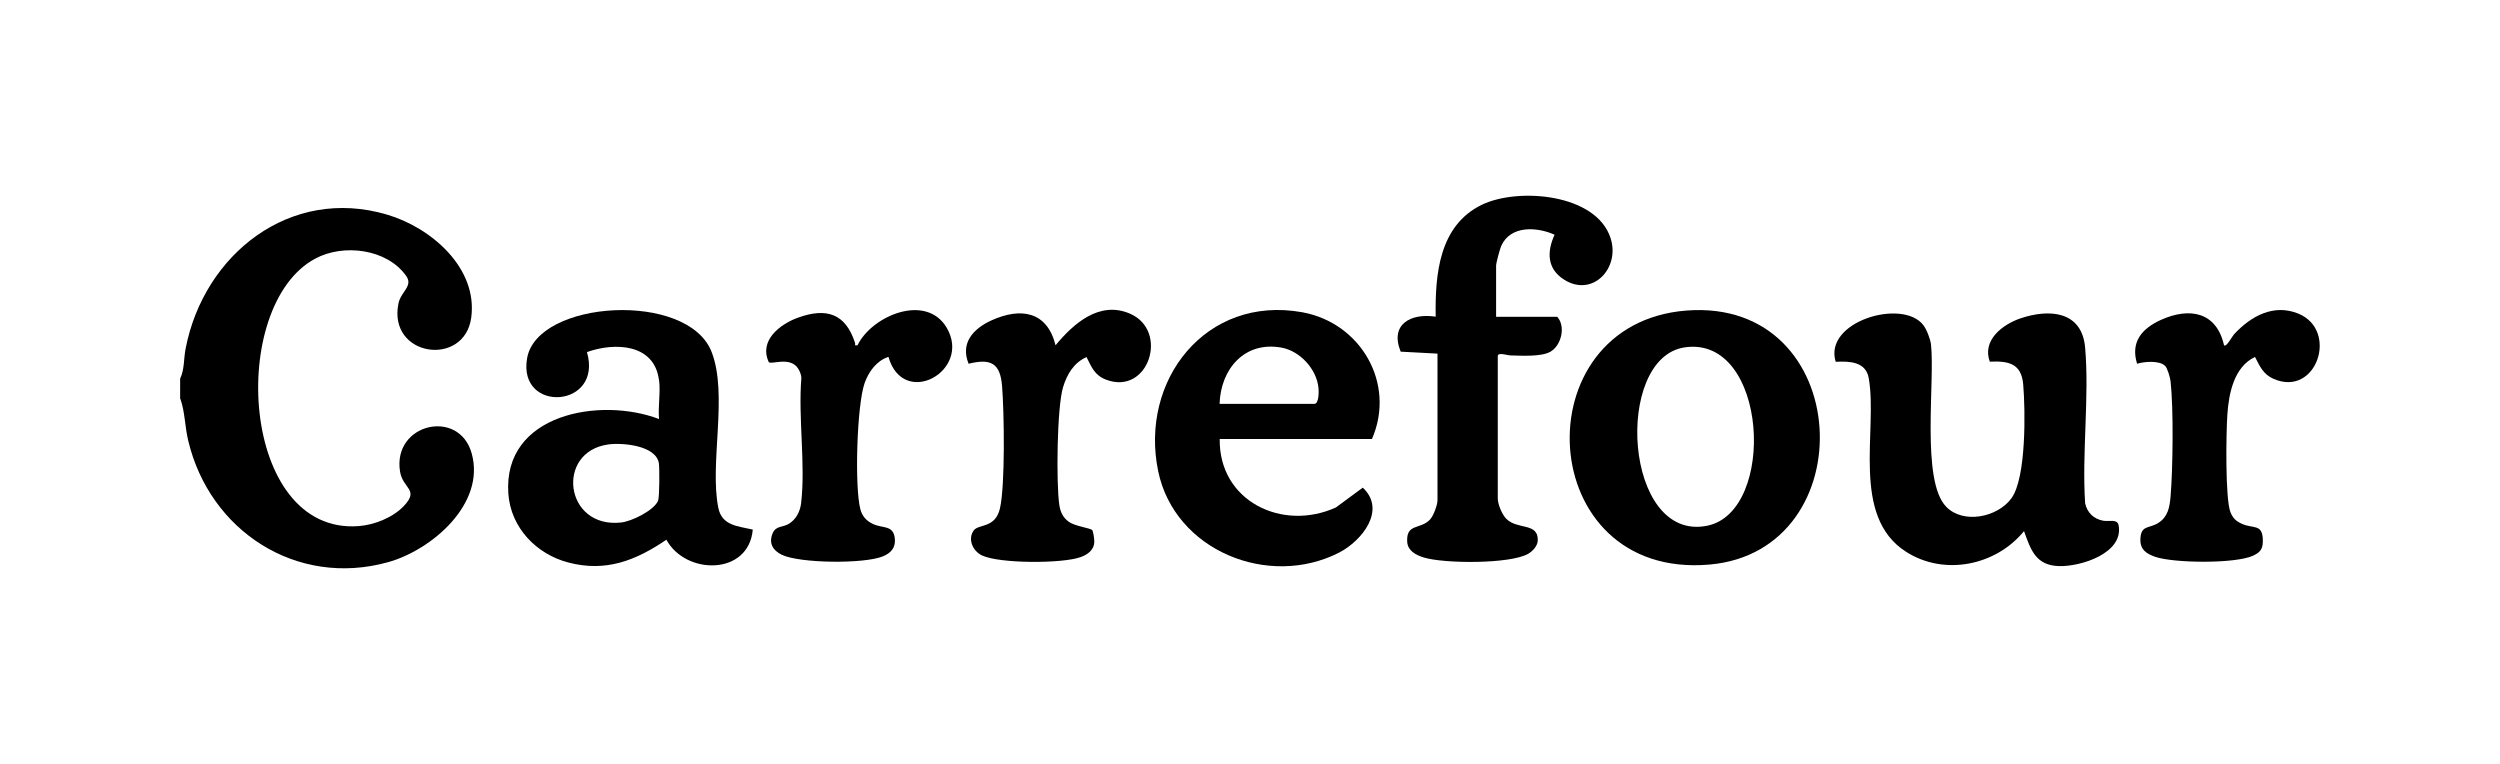
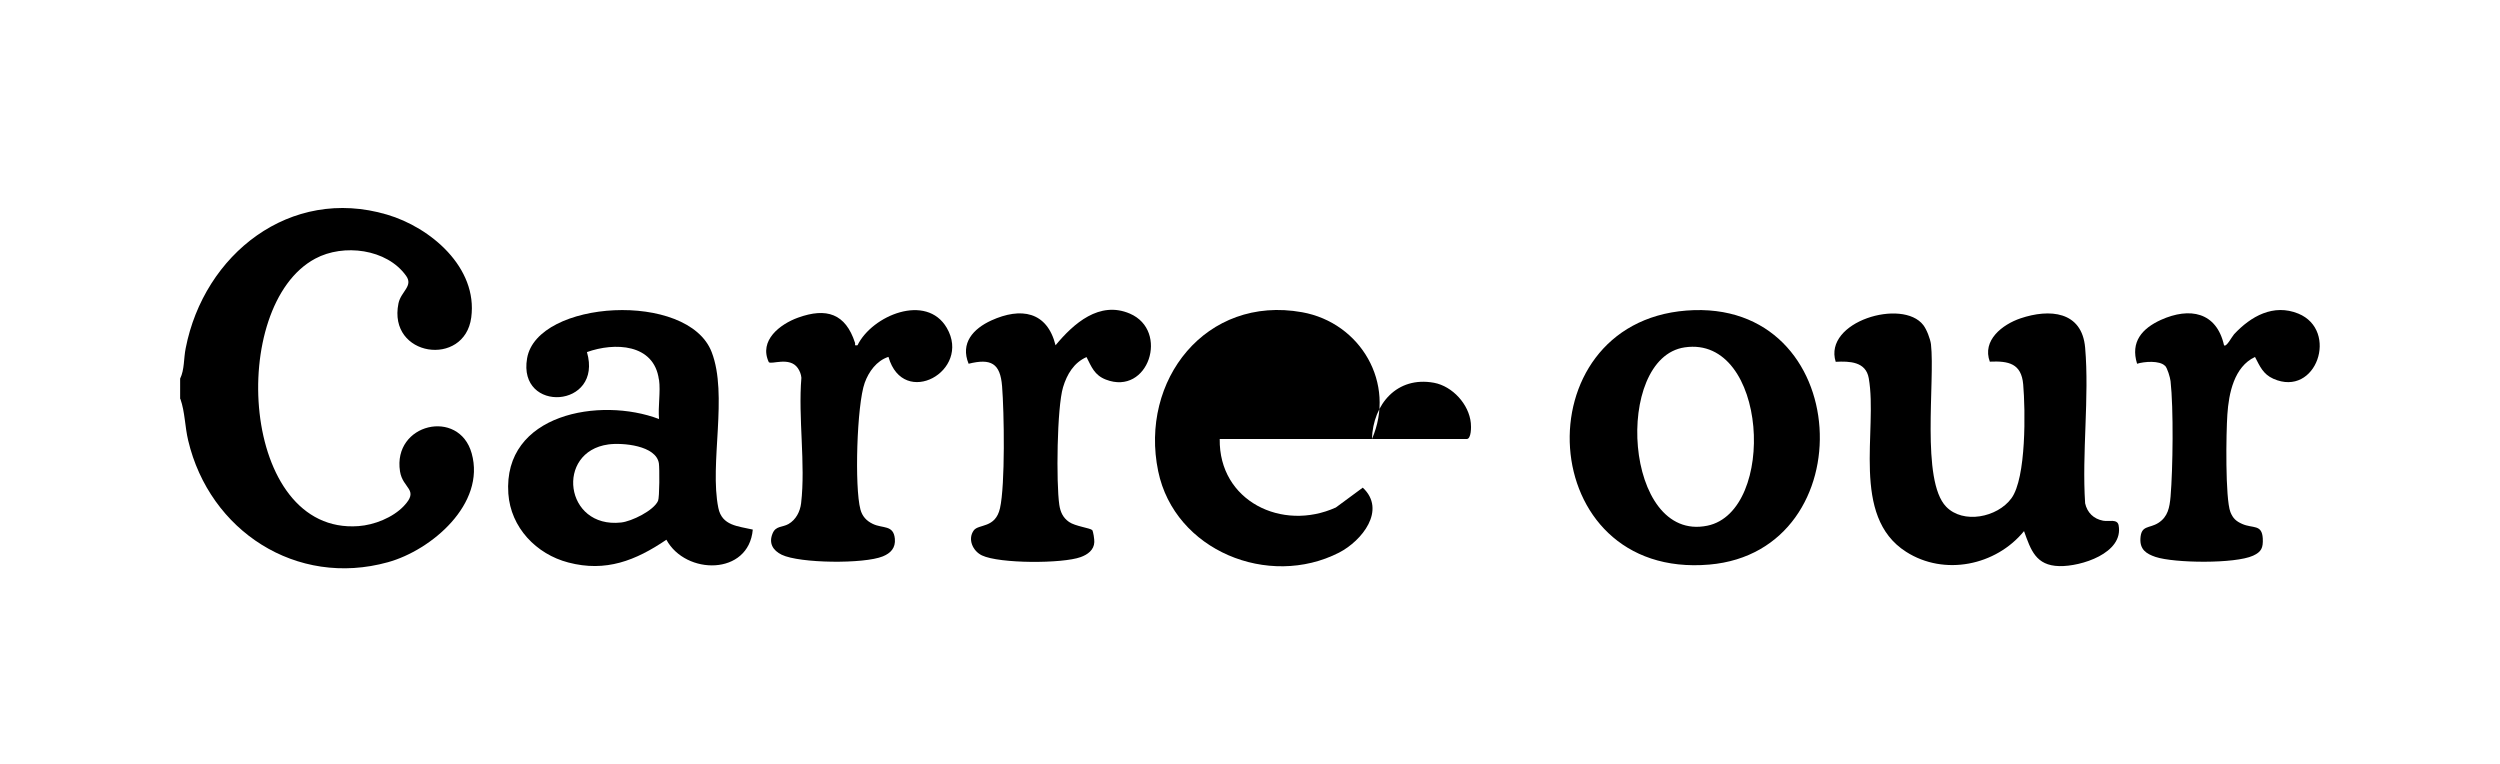
<svg xmlns="http://www.w3.org/2000/svg" id="Calque_1" data-name="Calque 1" viewBox="0 0 180 55">
  <path d="M12.97,28.71v-1.45c.32-.65.25-1.46.4-2.19,1.32-6.76,7.52-11.68,14.49-9.62,3.14.92,6.55,3.81,6.07,7.41-.48,3.61-6.03,2.84-5.24-1.02.18-.86,1.08-1.24.55-1.98-1.39-1.95-4.51-2.33-6.54-1.24-6.32,3.37-5.41,19.89,3.11,19.26,1.13-.08,2.47-.61,3.26-1.44,1.15-1.21-.07-1.23-.27-2.5-.54-3.45,4.25-4.56,5.16-1.3,1.02,3.64-2.89,6.97-6.03,7.84-6.59,1.83-12.84-2.26-14.38-8.76-.24-1-.23-2.05-.56-2.99Z" />
  <path d="M143.27,26.05c-.58-1.55.91-2.69,2.21-3.13,2.08-.7,4.42-.53,4.65,2.11.31,3.58-.24,7.58,0,11.21.15.67.61,1.12,1.29,1.25.41.08,1.03-.15,1.12.33.38,2.01-2.72,2.98-4.27,2.94-1.69-.04-2.05-1.15-2.54-2.52-2.02,2.48-5.74,3.25-8.49,1.49-4.02-2.56-2.03-8.76-2.69-12.5-.21-1.2-1.38-1.23-2.38-1.18-.9-2.9,4.82-4.59,6.31-2.64.24.31.5.99.55,1.38.3,2.69-.73,9.81,1.09,11.69,1.22,1.27,3.69.78,4.7-.6,1.08-1.47,1.01-6.34.85-8.2-.13-1.51-1.05-1.7-2.4-1.64Z" />
  <path d="M47.44,27.33c-.35-2.6-3.2-2.69-5.18-1.98,1.18,4.06-5,4.43-4.31.45.72-4.21,11.59-4.87,13.29-.45,1.19,3.08-.17,8.02.48,11.22.26,1.29,1.42,1.31,2.48,1.56-.29,3.32-4.83,3.29-6.22.73-2.21,1.5-4.36,2.35-7.06,1.64-2.31-.6-4.15-2.52-4.32-4.96-.4-5.76,6.62-6.98,10.85-5.37-.08-.89.12-1.97,0-2.83ZM43.8,32c-3.82.52-3.16,6.07.92,5.62.76-.08,2.35-.86,2.66-1.56.11-.25.11-2.34.06-2.7-.2-1.29-2.62-1.5-3.64-1.36Z" />
  <path d="M121.42,22.36c12.11-.94,12.9,17.32,1.65,18.29-12.64,1.09-13.55-17.36-1.65-18.29ZM121.3,25.01c-5.14.75-4.39,14.08,1.63,12.84,5.01-1.03,4.36-13.72-1.63-12.84Z" />
-   <path d="M103.49,25.46l-2.64-.14c-.8-1.96.71-2.79,2.52-2.52-.05-3.06.25-6.57,3.33-8.06,2.59-1.25,8.22-.81,9.26,2.4.71,2.17-1.3,4.3-3.35,2.99-1.23-.78-1.24-2-.68-3.23-1.27-.57-3.16-.69-3.84.8-.1.23-.37,1.23-.37,1.43v3.68h4.4c.63.69.3,2.07-.5,2.52-.66.37-2.1.28-2.88.26-.19,0-.9-.25-.9.05v10.25c0,.41.3,1.14.6,1.45.8.83,2.32.26,2.28,1.57-.01.4-.37.78-.7.97-1.32.74-6.04.71-7.51.26-.55-.17-1.14-.47-1.19-1.11-.09-1.37.94-.88,1.64-1.62.25-.26.54-1.06.54-1.39v-10.55Z" />
-   <path d="M98.79,31.61h-10.97c-.07,4.46,4.49,6.68,8.36,4.93l1.94-1.43c1.72,1.61-.06,3.83-1.71,4.68-5.07,2.59-11.83-.14-13.02-5.86-1.36-6.55,3.44-12.69,10.36-11.45,4.23.76,6.77,5.14,5.03,9.13ZM87.82,29.08h6.81c.34,0,.33-.9.3-1.15-.13-1.35-1.32-2.65-2.65-2.9-2.67-.49-4.39,1.54-4.47,4.04Z" />
+   <path d="M98.79,31.61h-10.97c-.07,4.46,4.49,6.68,8.36,4.93l1.94-1.43c1.72,1.61-.06,3.83-1.71,4.68-5.07,2.59-11.83-.14-13.02-5.86-1.36-6.55,3.44-12.69,10.36-11.45,4.23.76,6.77,5.14,5.03,9.13Zh6.81c.34,0,.33-.9.3-1.15-.13-1.35-1.32-2.65-2.65-2.9-2.67-.49-4.39,1.54-4.47,4.04Z" />
  <path d="M63.95,25.7c-.84.28-1.4,1.06-1.69,1.86-.57,1.58-.74,7.52-.31,9.12.13.49.43.82.89,1.04.72.35,1.49.05,1.59,1.07.06.66-.3,1.04-.87,1.27-1.34.55-5.98.51-7.28-.12-.63-.31-.95-.83-.65-1.54.23-.55.7-.42,1.14-.67.54-.31.84-.9.91-1.5.33-2.8-.22-6.17.02-9.03-.02-.25-.12-.5-.26-.7-.59-.85-1.93-.22-2.09-.43-.72-1.56.81-2.73,2.11-3.2,2.05-.74,3.42-.29,4.1,1.81.04.13-.09.22.18.18,1.05-2.15,4.96-3.77,6.43-1.25,1.8,3.1-3.13,5.83-4.2,2.09Z" />
  <path d="M155.88,26.34c-.39-.4-1.5-.31-2.01-.15-.49-1.58.36-2.54,1.72-3.16,2.07-.93,4-.57,4.54,1.83.17.16.56-.61.72-.79,1.21-1.3,2.84-2.22,4.63-1.49,2.94,1.21,1.3,6.07-1.8,4.69-.74-.33-.97-.9-1.32-1.57-1.51.71-1.89,2.63-1.99,4.15-.09,1.28-.16,6.04.22,7.02.18.45.41.66.84.85.78.35,1.43,0,1.49,1.05.03.67-.09.96-.7,1.24-1.29.59-5.66.54-7.02.09-.68-.23-1.13-.54-1.09-1.32.05-.99.63-.71,1.29-1.13.69-.44.81-1.11.88-1.89.17-2,.22-6.36,0-8.32-.03-.26-.23-.95-.4-1.11Z" />
  <path d="M78.63,38.15c.09.11.17.7.16.88-.02.57-.48.9-.98,1.08-1.31.48-5.85.48-7.11-.12-.67-.32-1.04-1.18-.59-1.8.35-.48,1.56-.13,1.89-1.6.38-1.68.3-6.91.15-8.78-.13-1.66-.8-2.02-2.41-1.62-.61-1.49.33-2.52,1.64-3.12,2.12-.96,4.01-.66,4.62,1.79,1.3-1.57,3.16-3.22,5.35-2.28,2.86,1.23,1.34,5.94-1.73,4.75-.82-.32-1.03-.91-1.39-1.62-.91.4-1.41,1.24-1.69,2.17-.44,1.46-.5,6.89-.27,8.47.08.52.26.92.7,1.23s1.53.44,1.65.58Z" />
</svg>